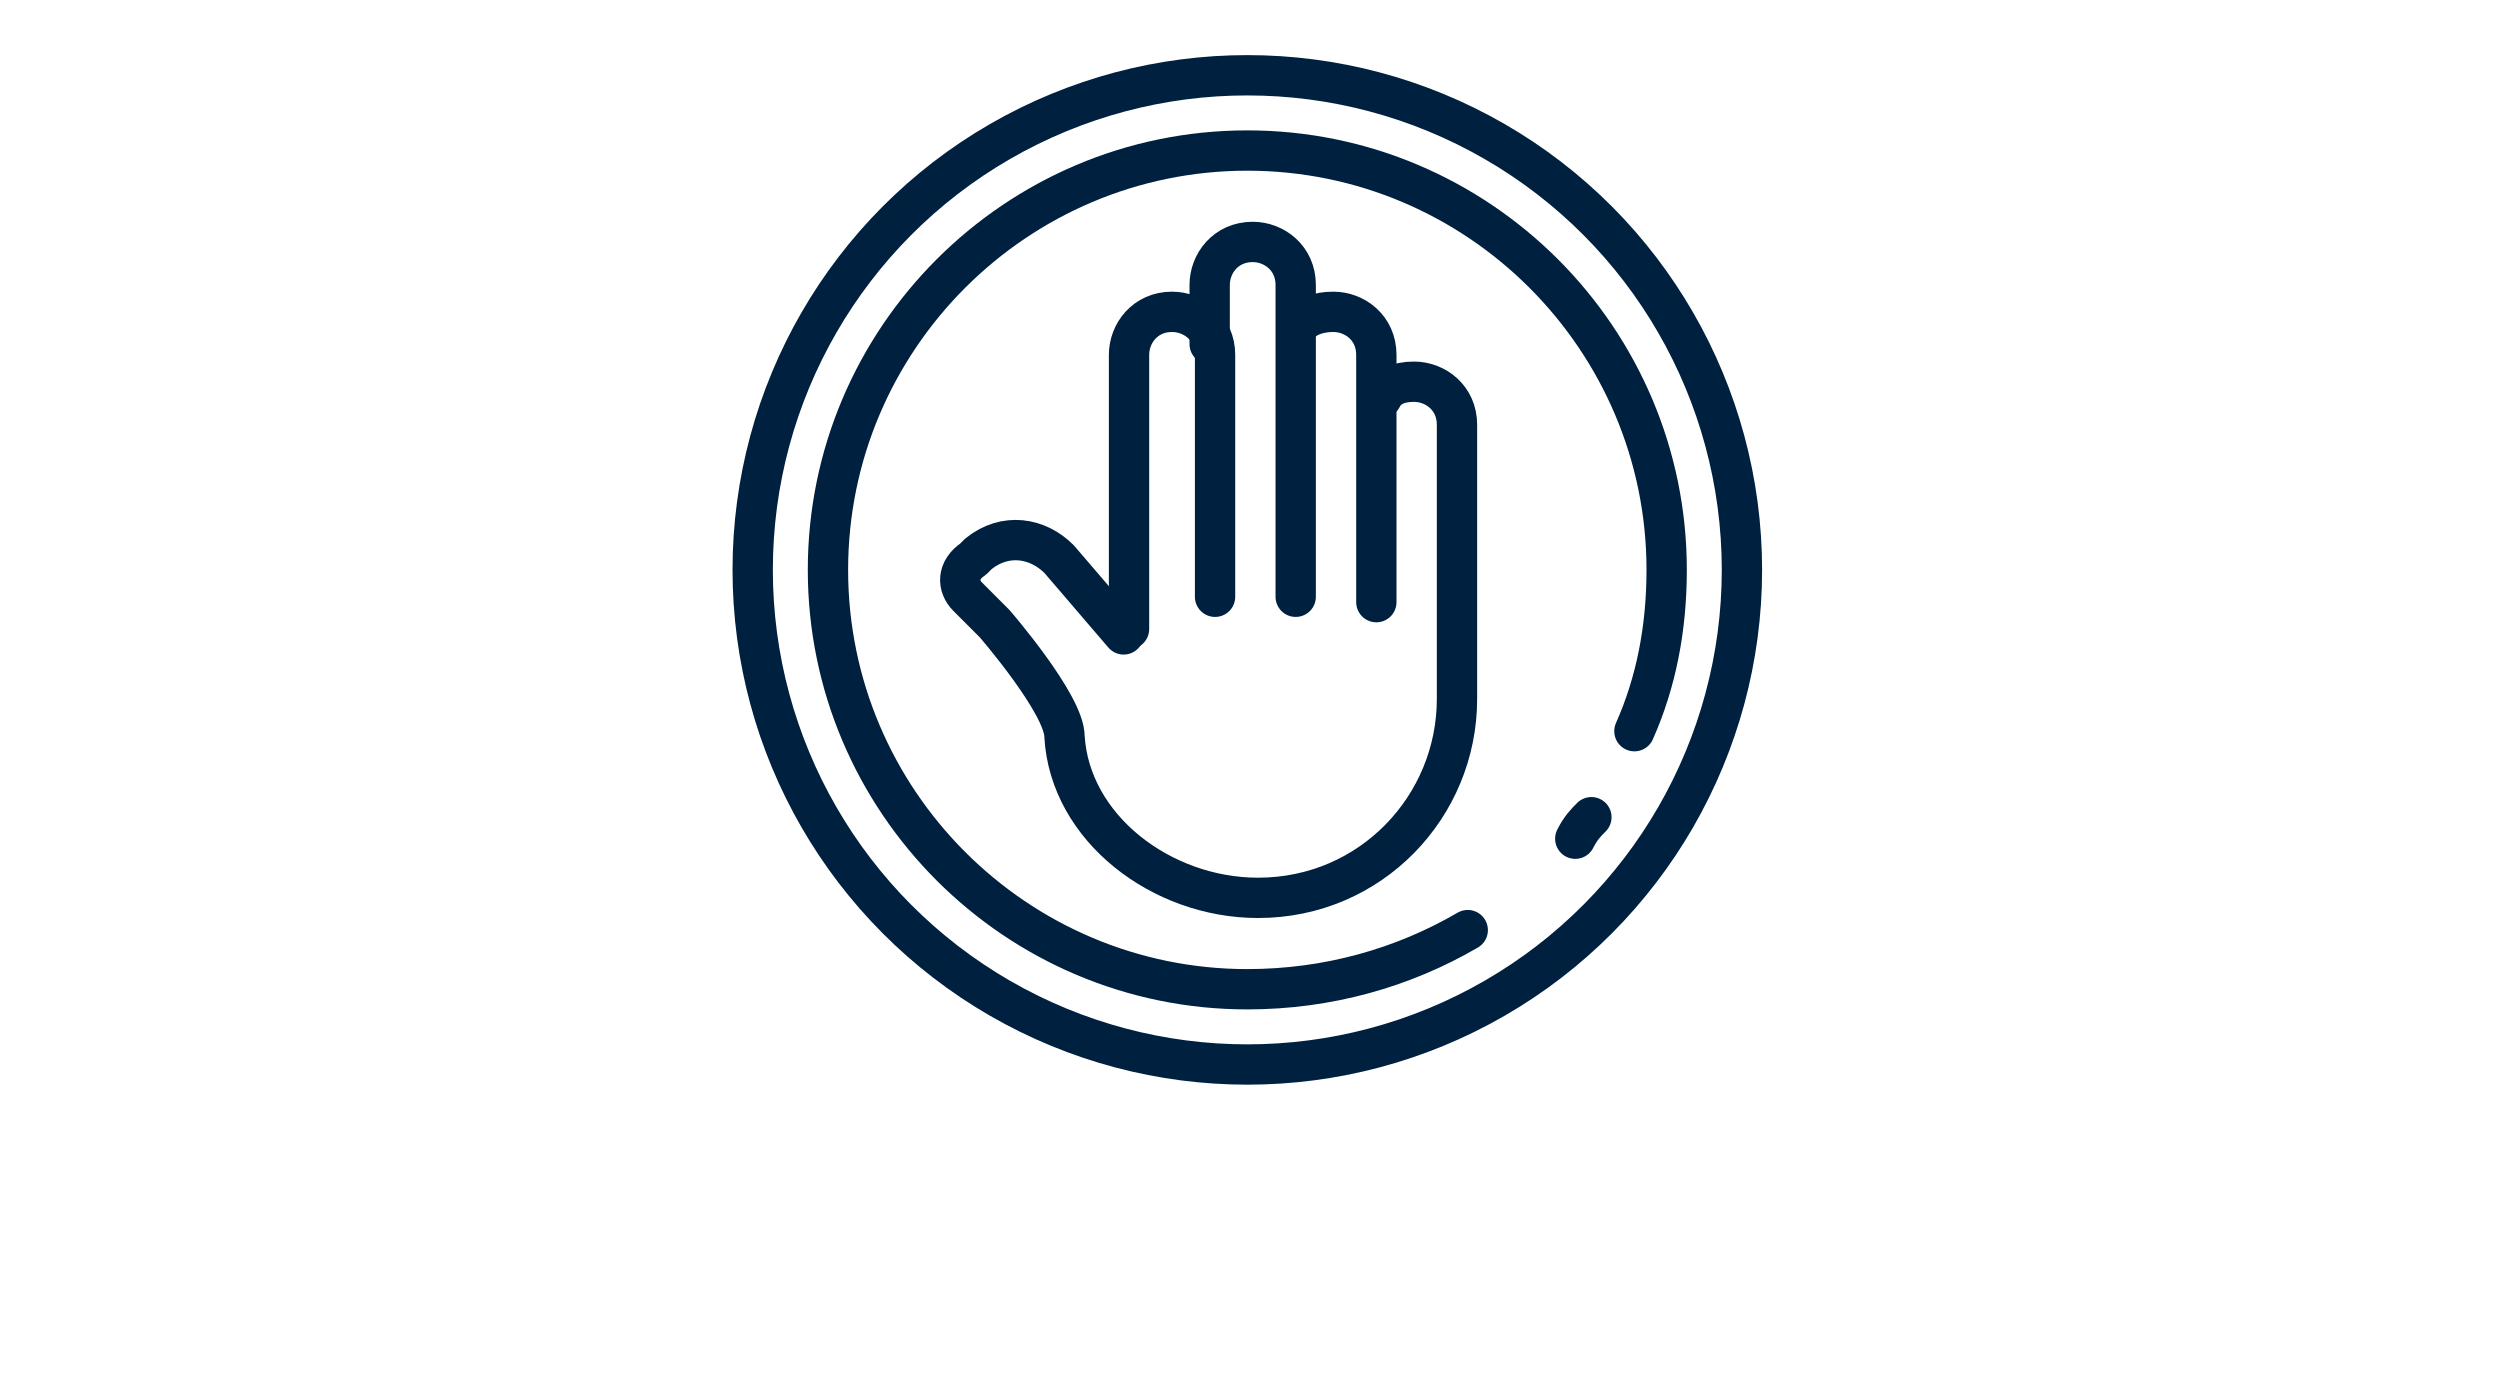
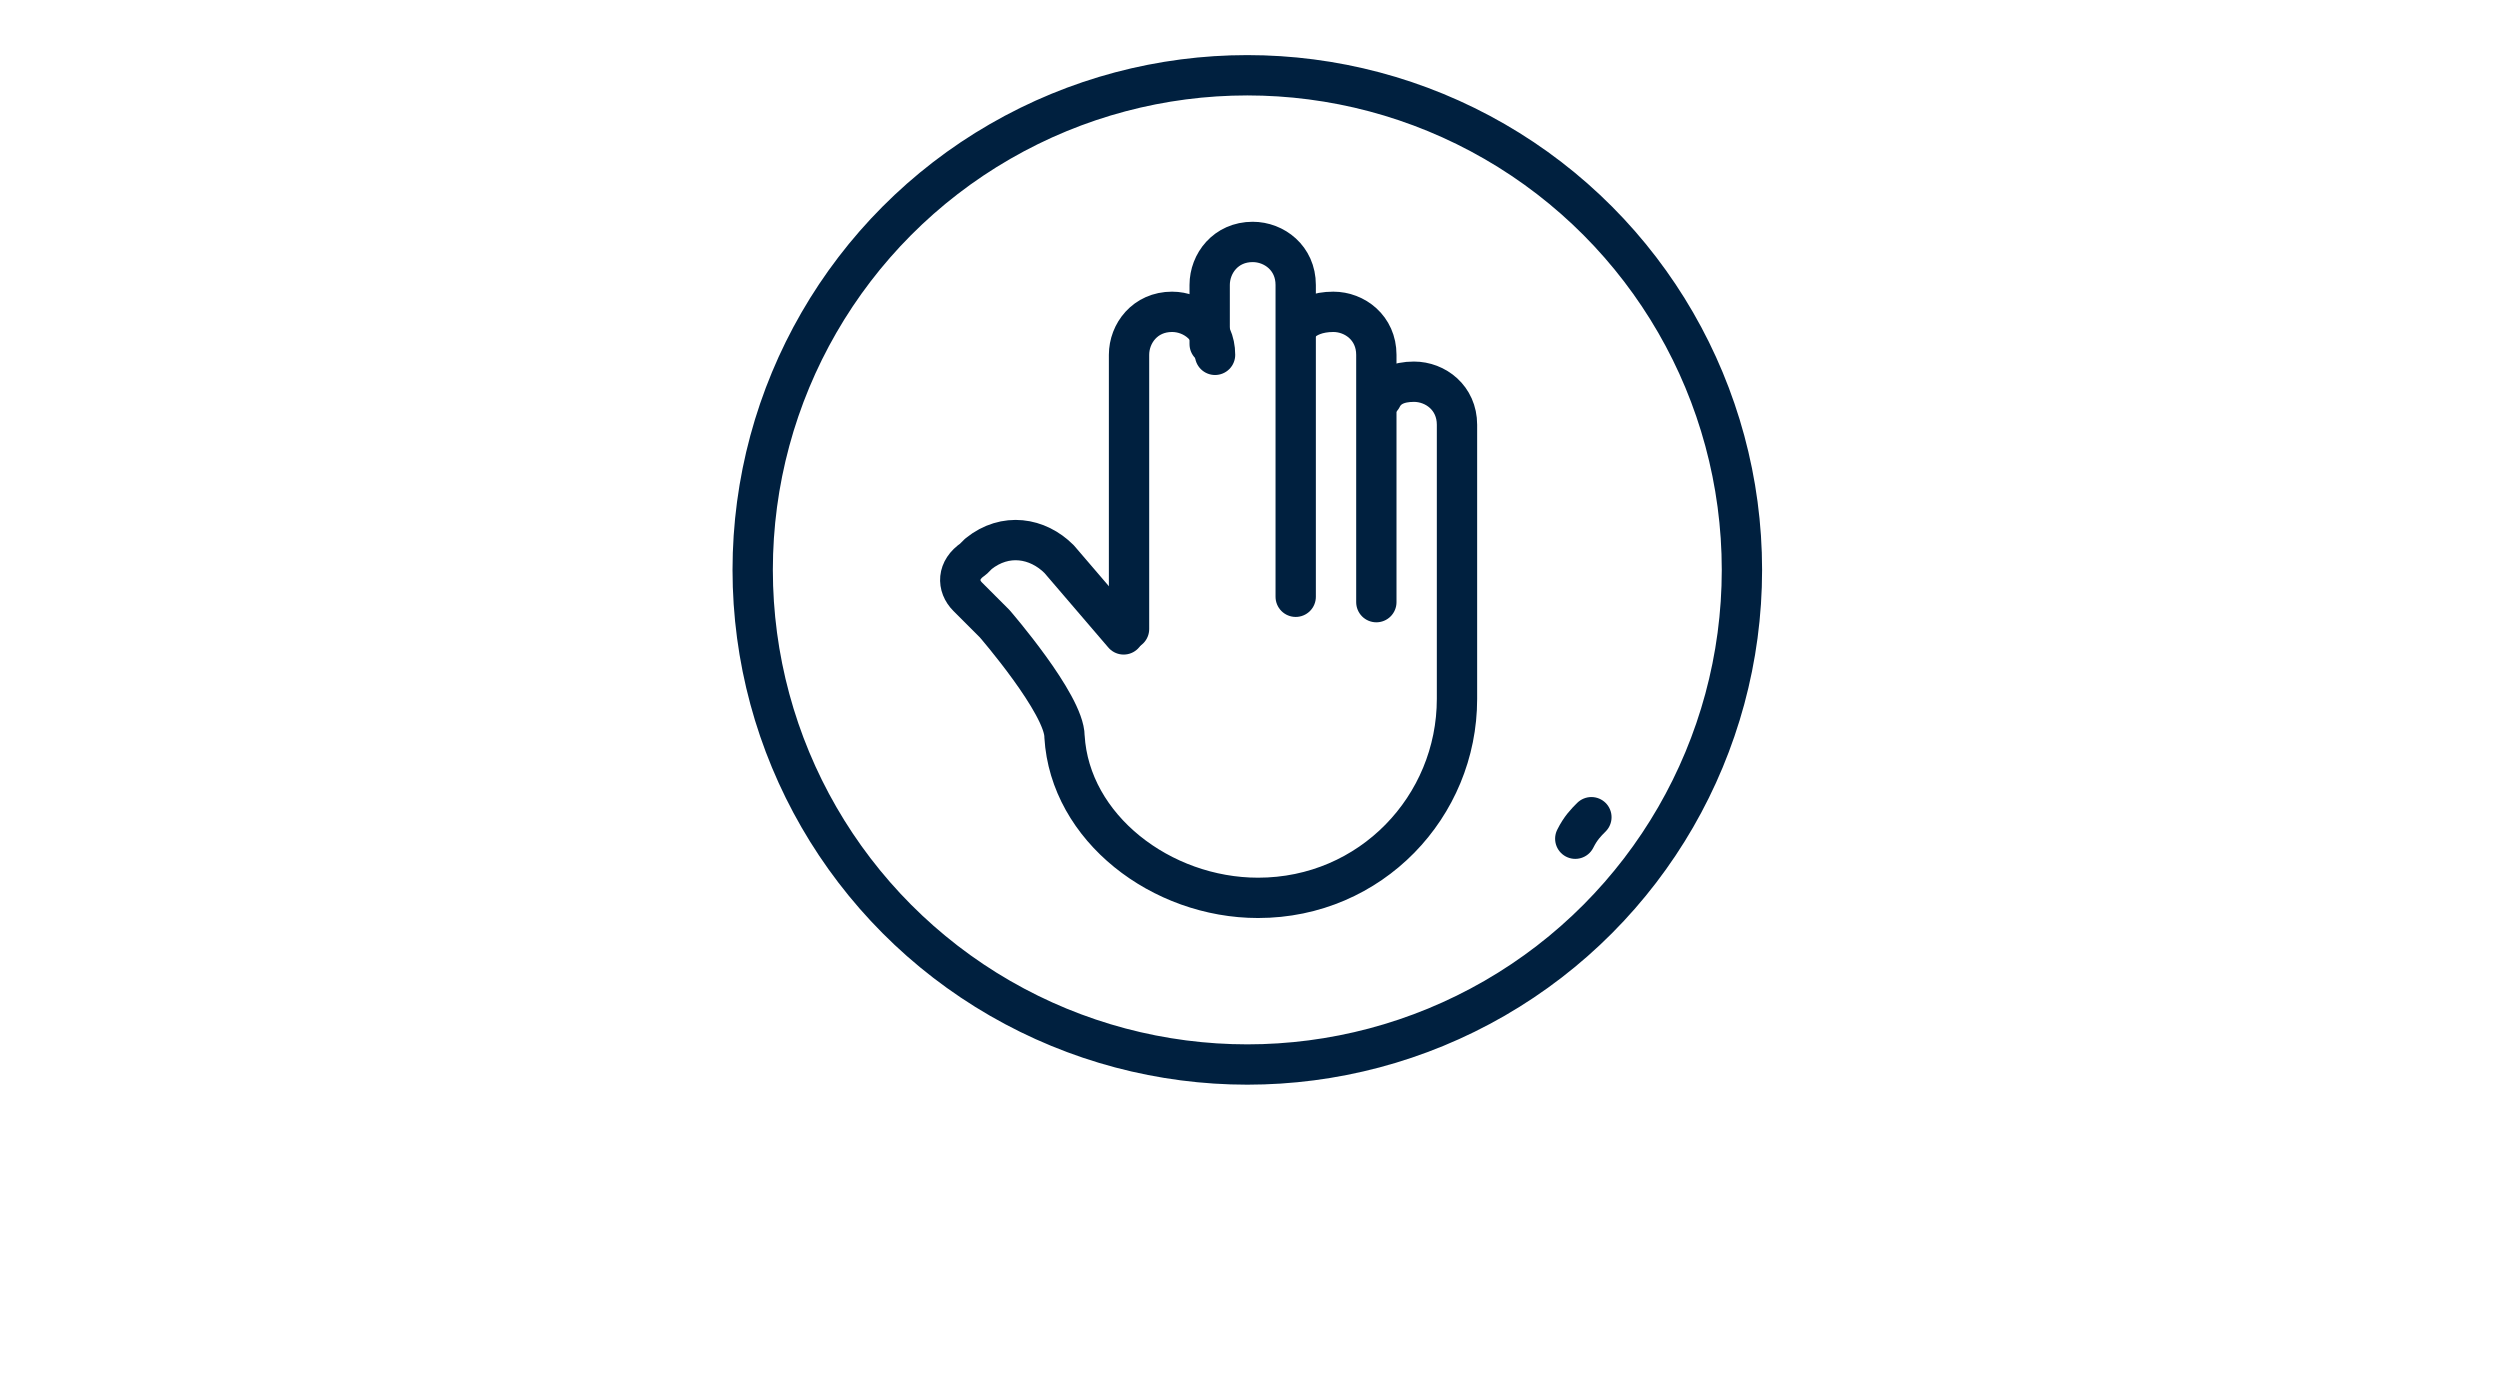
<svg xmlns="http://www.w3.org/2000/svg" version="1.1" id="Layer_1" x="0px" y="0px" viewBox="0 0 46.5 25.8" style="enable-background:new 0 0 46.5 25.8;" xml:space="preserve">
  <style type="text/css">
	.st0{fill:none;stroke:#00203F;stroke-width:0.75;stroke-linecap:round;stroke-linejoin:round;stroke-miterlimit:10;}
</style>
  <g>
    <g>
-       <path class="st0" d="M21,11.7V6.6c0-0.4,0.3-0.8,0.8-0.8l0,0c0.4,0,0.8,0.3,0.8,0.8v4.5" />
+       <path class="st0" d="M21,11.7V6.6c0-0.4,0.3-0.8,0.8-0.8l0,0c0.4,0,0.8,0.3,0.8,0.8" />
      <path class="st0" d="M22.5,6.4l0-1.1c0-0.4,0.3-0.8,0.8-0.8l0,0c0.4,0,0.8,0.3,0.8,0.8v5.8" />
      <path class="st0" d="M24.2,6c0.1-0.1,0.3-0.2,0.6-0.2l0,0c0.4,0,0.8,0.3,0.8,0.8v4.6" />
      <path class="st0" d="M25.7,7.4c0.1-0.2,0.3-0.3,0.6-0.3l0,0c0.4,0,0.8,0.3,0.8,0.8V13c0,2-1.6,3.7-3.7,3.7c-1.8,0-3.5-1.3-3.6-3    c0-0.6-1.3-2.1-1.3-2.1L18,11.1c-0.2-0.2-0.2-0.5,0.1-0.7l0.1-0.1c0.5-0.4,1.1-0.3,1.5,0.1l1.2,1.4" />
    </g>
    <circle class="st0" cx="23.2" cy="10.6" r="9.2" />
    <g>
      <path class="st0" d="M29.6,15.2c-0.1,0.1-0.2,0.2-0.3,0.4" />
-       <path class="st0" d="M27.3,17.3c-1.2,0.7-2.6,1.1-4.1,1.1c-4.3,0-7.8-3.5-7.8-7.8s3.5-7.8,7.8-7.8S31,6.3,31,10.6    c0,1.1-0.2,2.1-0.6,3" />
    </g>
  </g>
</svg>